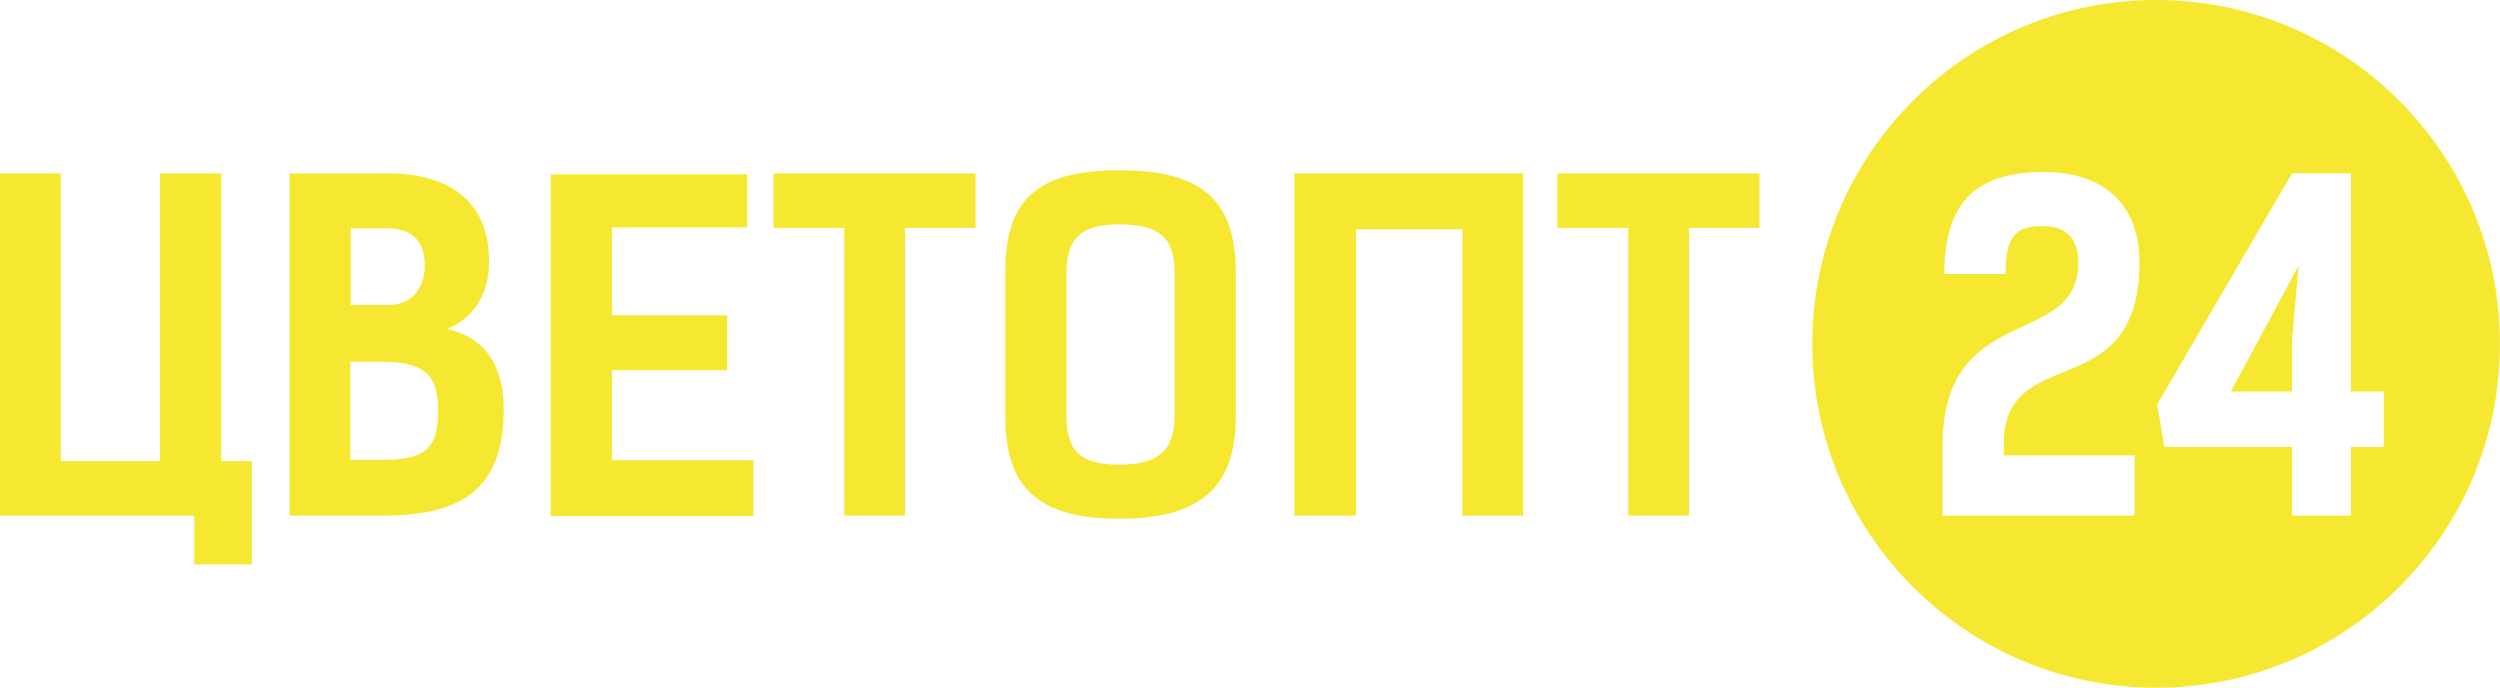
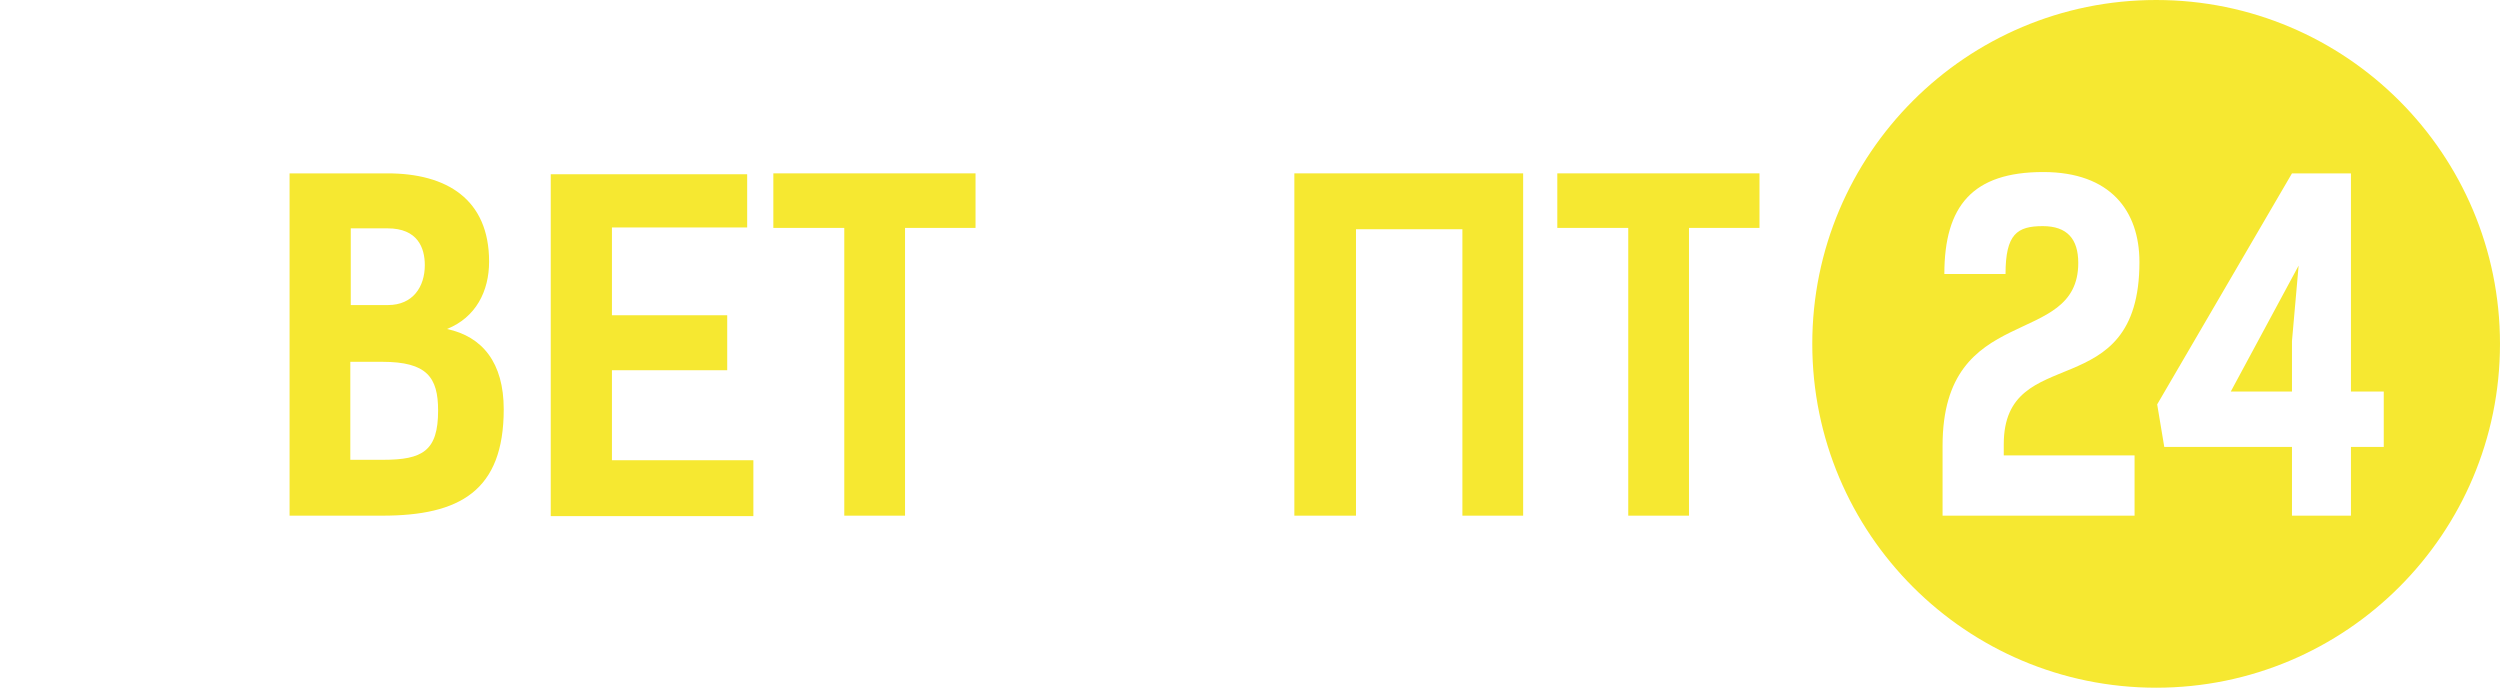
<svg xmlns="http://www.w3.org/2000/svg" xml:space="preserve" width="134.72mm" height="37.059mm" version="1.1" style="shape-rendering:geometricPrecision; text-rendering:geometricPrecision; image-rendering:optimizeQuality; fill-rule:evenodd; clip-rule:evenodd" viewBox="0 0 11490.17 3160.77">
  <defs>
    <style type="text/css"> .fil0 {fill:#F6E831;fill-rule:nonzero} </style>
  </defs>
  <g id="Слой_x0020_1">
-     <path class="fil0" d="M8329.39 1580.39c0,872.82 707.57,1580.38 1580.39,1580.38 872.83,0 1580.39,-707.56 1580.39,-1580.38 0,-872.83 -707.56,-1580.39 -1580.39,-1580.39 -872.82,0 -1580.39,707.56 -1580.39,1580.39zm598.85 467.7c0,-666.4 623.61,-442.23 623.61,-839.62 0,-110.05 -50.95,-169.15 -163.05,-169.15 -118.19,0 -171.18,36.68 -171.18,220.09l-281.23 0c0,-313.83 130.43,-468.72 454.45,-468.72 309.76,0 442.22,179.33 442.22,413.69 0,670.48 -623.58,358.68 -623.58,837.58l0 50.95 601.17 0 0 277.16 -882.41 0 0 -321.98zm1019 6.11l-32.6 -195.64 619.51 -1061.75 271.05 0 0 1002.65 150.79 0 0 254.73 -150.79 0 0 315.88 -271.05 0 0 -315.88 -586.92 0zm586.92 -487.05l30.58 -346.44 -311.81 578.76 281.23 0 0 -232.32z" />
-     <polygon class="fil0" points="-0,796.81 279.2,796.81 279.2,2119.42 735.69,2119.42 735.69,796.81 1016.91,796.81 1016.91,2119.42 1157.53,2119.42 1157.53,2594.24 892.6,2594.24 892.6,2370.07 -0,2370.07 " />
+     <path class="fil0" d="M8329.39 1580.39c0,872.82 707.57,1580.38 1580.39,1580.38 872.83,0 1580.39,-707.56 1580.39,-1580.38 0,-872.83 -707.56,-1580.39 -1580.39,-1580.39 -872.82,0 -1580.39,707.56 -1580.39,1580.39zm598.85 467.7c0,-666.4 623.61,-442.23 623.61,-839.62 0,-110.05 -50.95,-169.15 -163.05,-169.15 -118.19,0 -171.18,36.68 -171.18,220.09l-281.23 0c0,-313.83 130.43,-468.72 454.45,-468.72 309.76,0 442.22,179.33 442.22,413.69 0,670.48 -623.58,358.68 -623.58,837.58l0 50.95 601.17 0 0 277.16 -882.41 0 0 -321.98m1019 6.11l-32.6 -195.64 619.51 -1061.75 271.05 0 0 1002.65 150.79 0 0 254.73 -150.79 0 0 315.88 -271.05 0 0 -315.88 -586.92 0zm586.92 -487.05l30.58 -346.44 -311.81 578.76 281.23 0 0 -232.32z" />
    <path class="fil0" d="M1330.83 796.81l450.37 0c271.04,0 466.69,118.19 466.69,405.54 0,136.54 -61.15,256.77 -193.61,309.77 163.04,34.64 260.86,154.88 260.86,368.85 0,374.98 -201.76,489.1 -558.39,489.1l-425.92 0 0 -1573.26zm279.19 1316.49l150.8 0c181.37,0 252.69,-40.76 252.69,-226.2 0,-152.85 -50.94,-224.18 -256.77,-224.18l-146.72 0 0 450.39zm2.04 -1063.79l0 352.56 171.18 0c114.12,0 169.14,-83.57 169.14,-183.41 0,-79.48 -32.61,-169.15 -171.18,-169.15l-169.14 0z" />
    <polygon class="fil0" points="3434.01,800.89 3434.01,1045.43 2812.45,1045.43 2812.45,1448.94 3342.3,1448.94 3342.3,1701.64 2812.45,1701.64 2812.45,2115.33 3462.54,2115.33 3462.54,2372.11 2531.22,2372.11 2531.22,800.89 " />
    <polygon class="fil0" points="4483.6,1047.48 4159.58,1047.48 4159.58,2370.08 3880.38,2370.08 3880.38,1047.48 3554.31,1047.48 3554.31,796.81 4483.6,796.81 " />
-     <path class="fil0" d="M4620.17 1915.62l0 -664.36c0,-332.17 144.68,-468.72 523.74,-468.72 379.04,0 535.94,136.55 535.94,468.72l0 664.36c0,324.03 -163.03,468.72 -535.94,468.72 -372.94,0 -523.74,-144.68 -523.74,-468.72zm778.5 -14.26l0 -635.83c0,-142.65 -36.73,-234.36 -254.76,-234.36 -203.79,0 -242.49,91.71 -242.49,234.36l0 635.83c0,148.76 38.7,234.36 242.49,234.36 203.79,0 254.76,-85.6 254.76,-234.36z" />
    <polygon class="fil0" points="7000.51,2370.07 6721.29,2370.07 6721.29,1053.59 6232.2,1053.59 6232.2,2370.07 5948.94,2370.07 5948.94,796.81 7000.51,796.81 " />
    <polygon class="fil0" points="8086.78,1047.48 7762.73,1047.48 7762.73,2370.08 7483.55,2370.08 7483.55,1047.48 7157.49,1047.48 7157.49,796.81 8086.78,796.81 " />
  </g>
</svg>